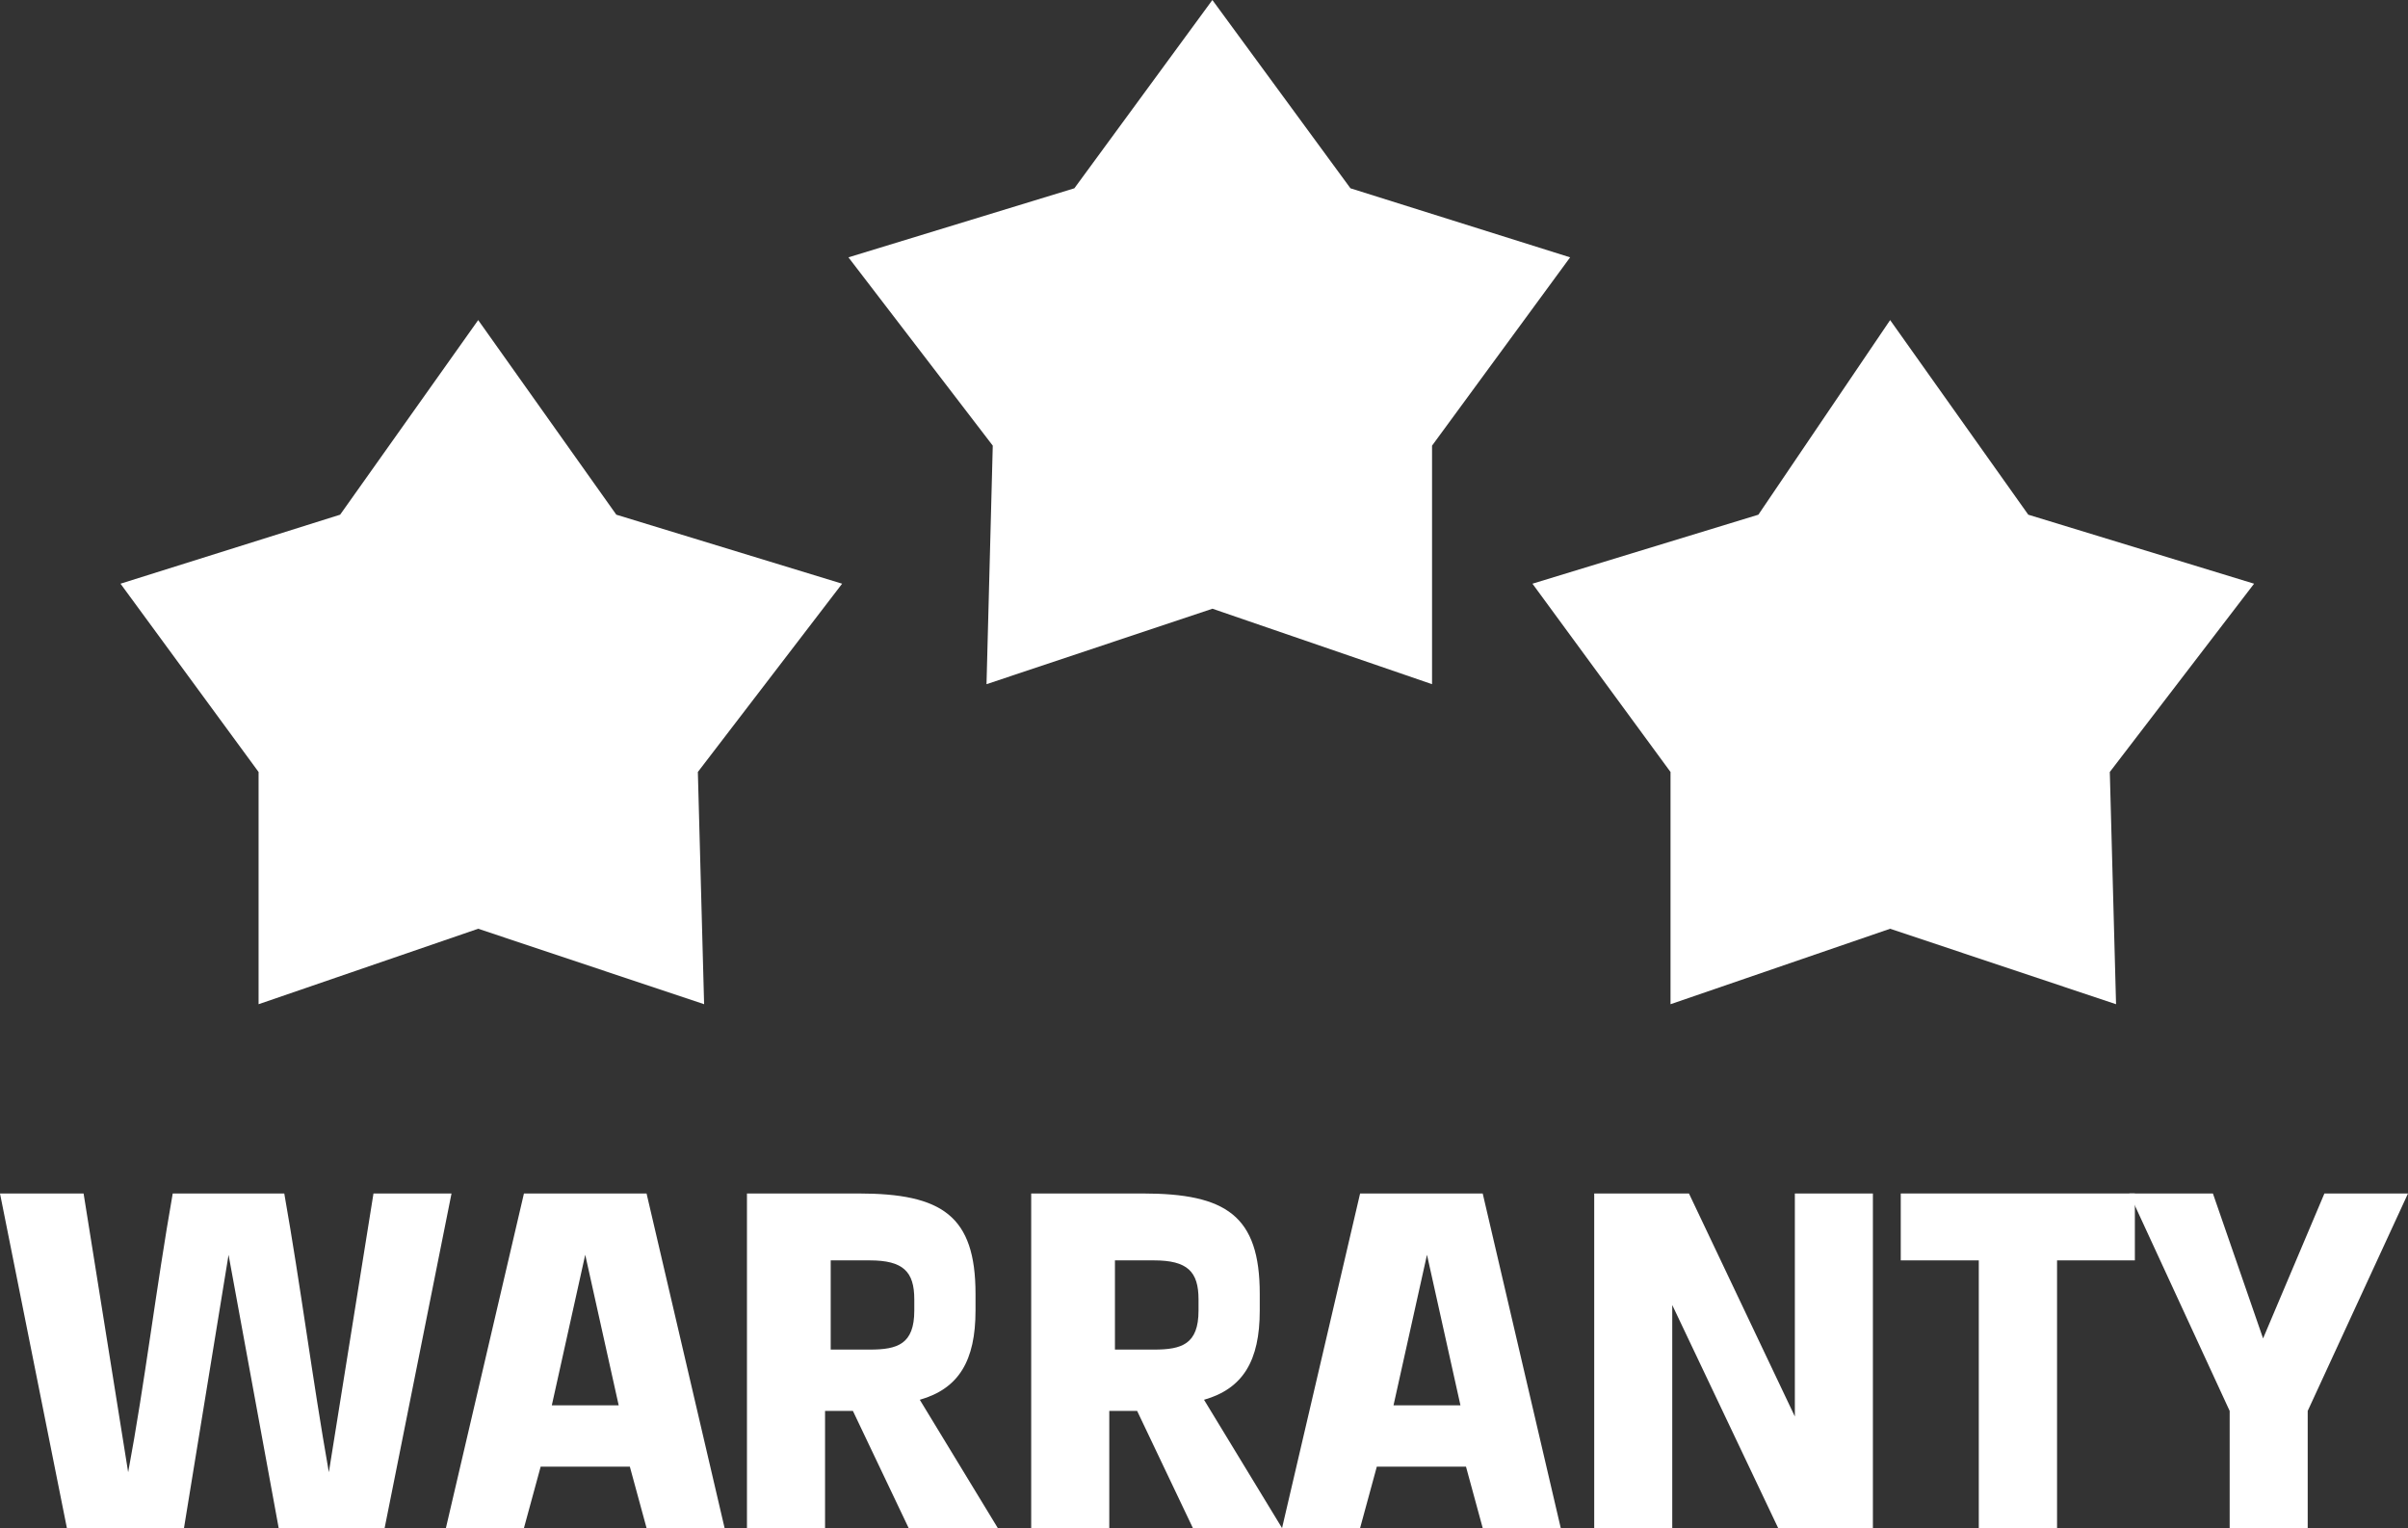
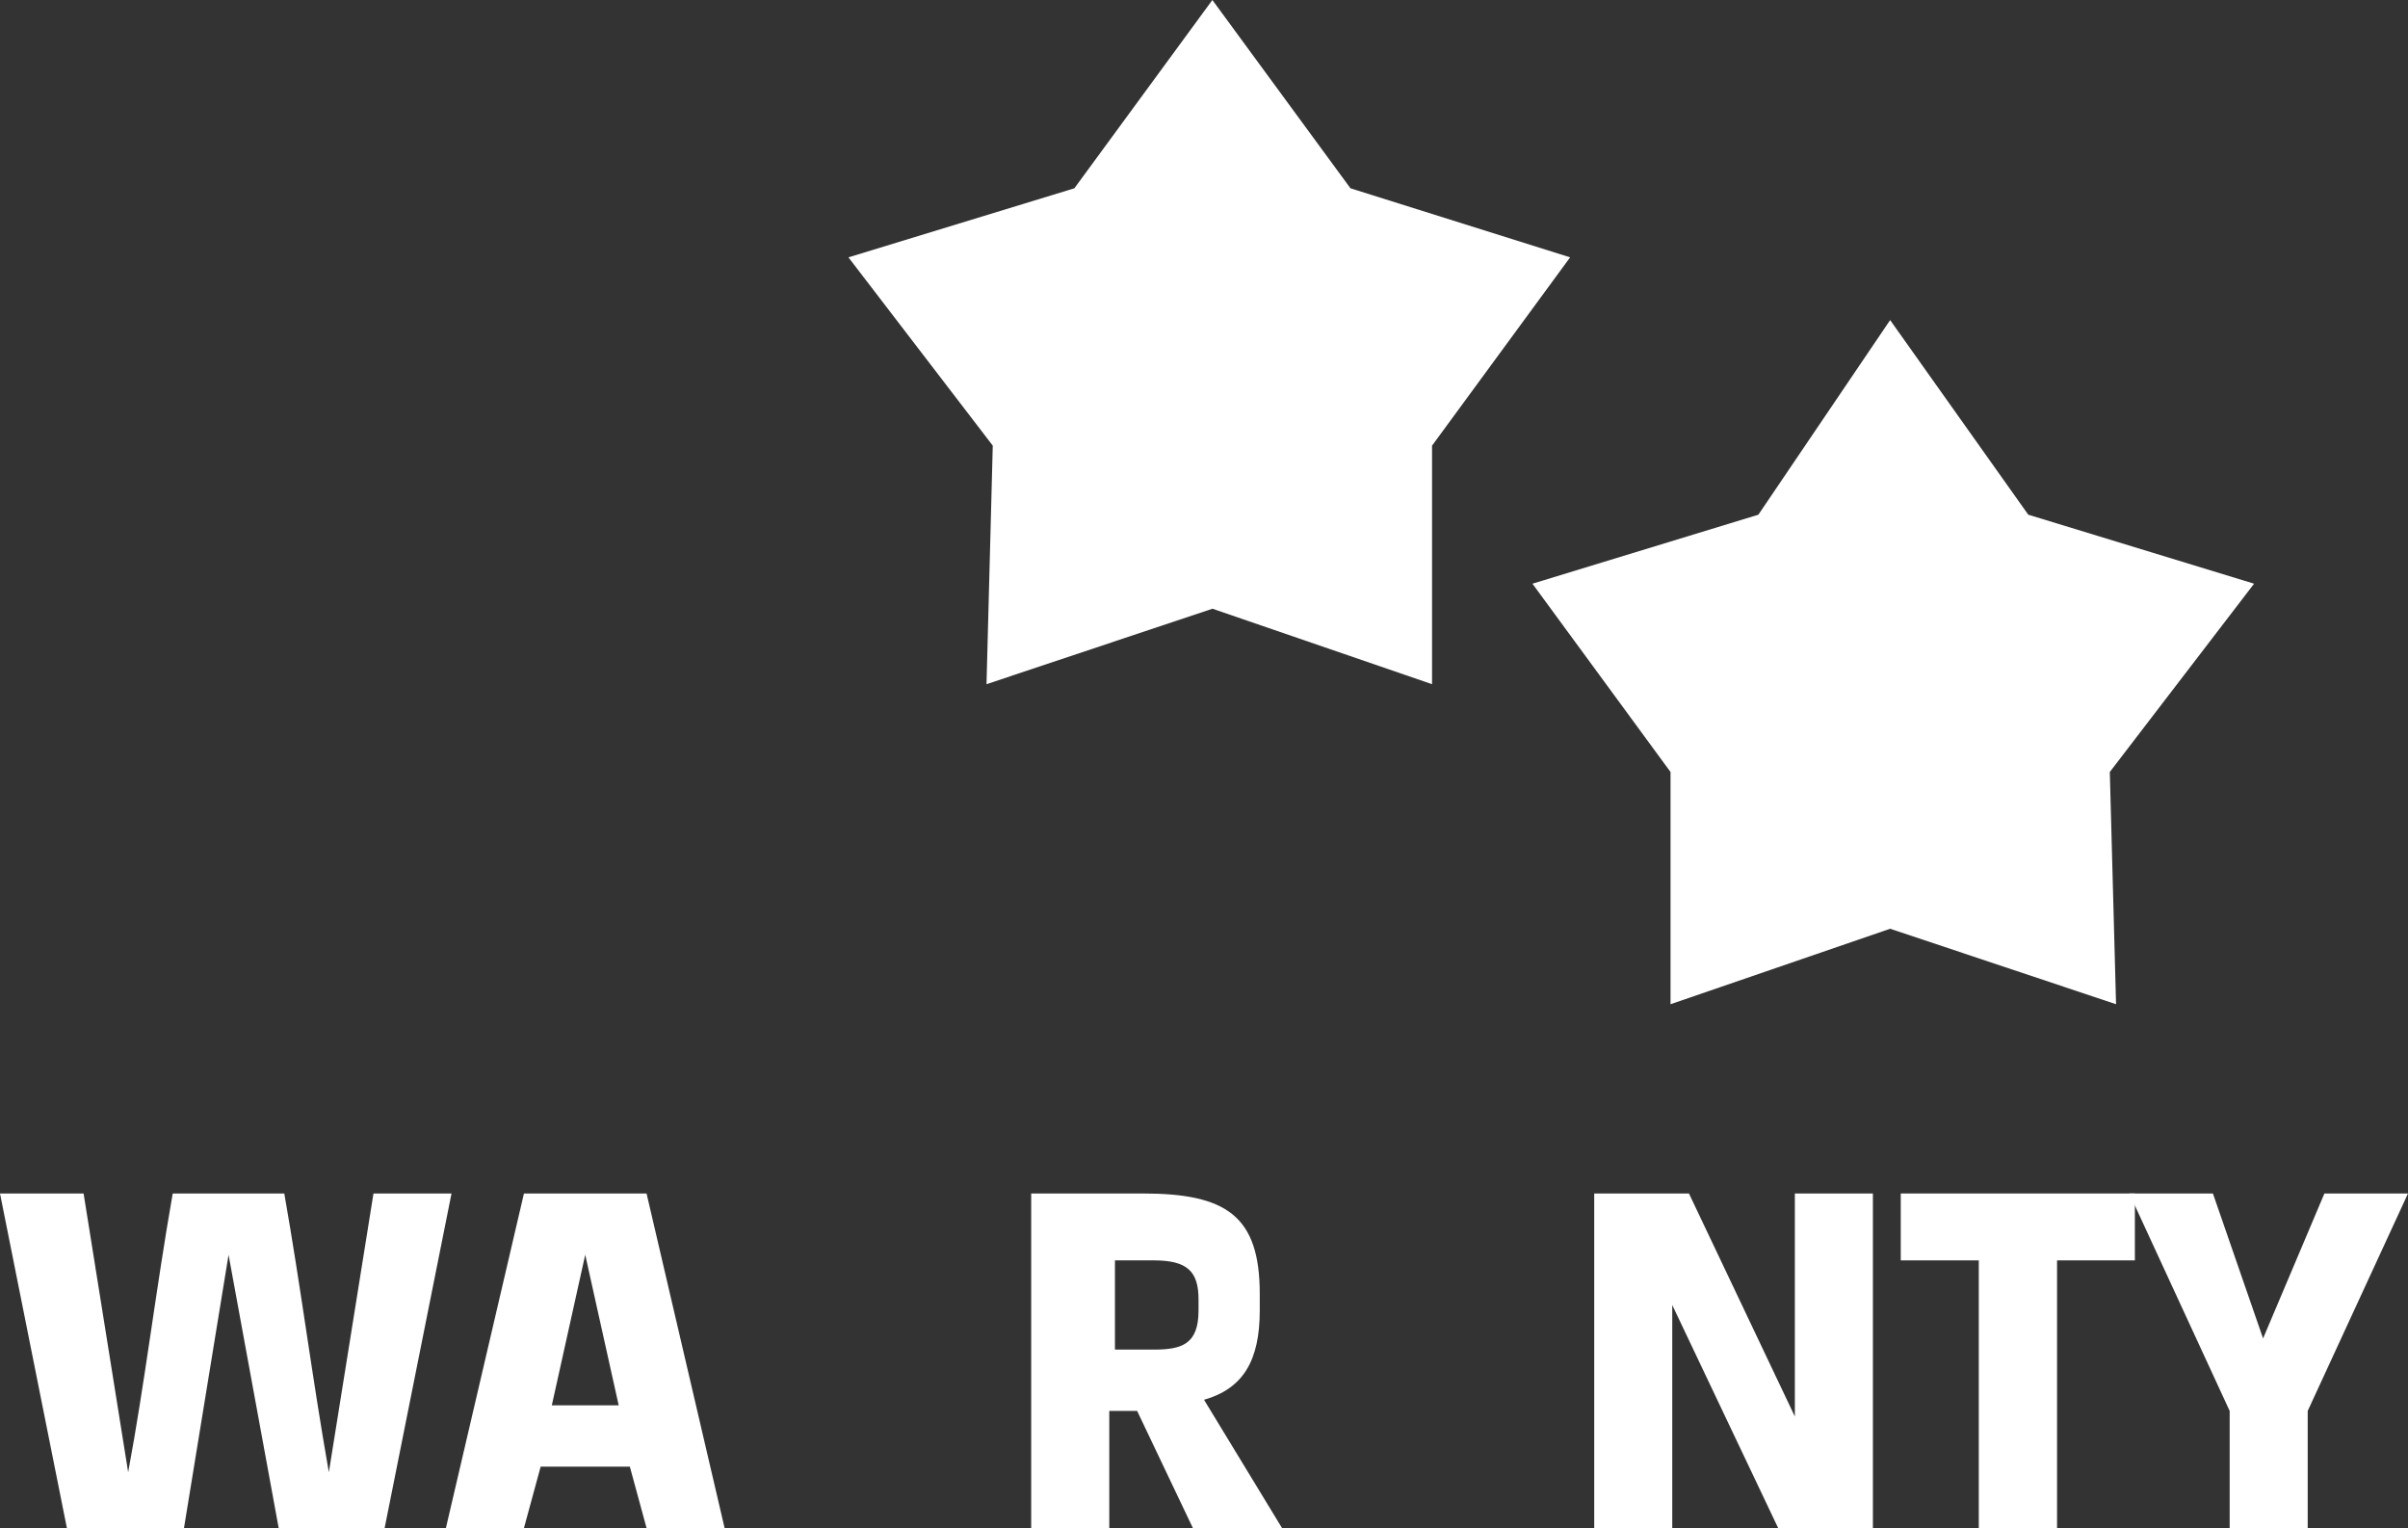
<svg xmlns="http://www.w3.org/2000/svg" width="44.681" height="28.346" viewBox="0 0 44.681 28.346">
  <rect x="0" y="0" width="44.681" height="28.346" fill="#333333" stroke="none" />
  <g id="ico-warranty-extension" transform="translate(-4 -4.094)">
-     <path id="Tracé_1629" data-name="Tracé 1629" d="M14.937,11.2l-2.562,3.61L8.3,16.09l2.562,3.493v4.308l4.075-1.4,4.192,1.4-.116-4.308L21.69,16.09,17.5,14.81Z" transform="translate(-2.064 -1.168)" fill="#fff" />
    <path id="Tracé_1630" data-name="Tracé 1630" d="M26.653,6.1,24.092,9.593,19.9,10.874l2.678,3.493-.116,4.425,4.192-1.4,4.075,1.4V14.367l2.562-3.493L29.215,9.593Z" transform="translate(-0.157 -2.006)" fill="#fff" />
    <path id="Tracé_1631" data-name="Tracé 1631" d="M37.437,11.2l-2.445,3.61L30.8,16.09l2.562,3.493v4.308l4.075-1.4,4.192,1.4-.116-4.308L44.19,16.09,40,14.81Z" transform="translate(1.635 -1.168)" fill="#fff" />
    <g id="Groupe_1368" data-name="Groupe 1368" transform="translate(4 26.234)">
      <path id="Tracé_1632" data-name="Tracé 1632" d="M8.241,26.638l-.827,5.068H5.241L4,25.5H5.551l.827,5.171c.31-1.655.517-3.413.827-5.171H9.275c.31,1.758.517,3.413.827,5.171L10.93,25.5h1.448l-1.241,6.206H9.171Z" transform="translate(-4 -25.5)" fill="#fff" />
      <path id="Tracé_1633" data-name="Tracé 1633" d="M15.723,25.5l1.448,6.206H15.723l-.31-1.138H13.758l-.31,1.138H12L13.448,25.5Zm-1.758,3.93h1.241l-.621-2.793Z" transform="translate(-3.726 -25.5)" fill="#fff" />
-       <path id="Tracé_1634" data-name="Tracé 1634" d="M22.054,31.706H20.4l-1.034-2.172h-.517v2.172H17.4V25.5h2.069c1.551,0,2.172.414,2.172,1.862v.31c0,.931-.31,1.448-1.034,1.655Zm-3.1-3.31h.724c.517,0,.827-.1.827-.724v-.207c0-.517-.207-.724-.827-.724h-.724Z" transform="translate(-3.54 -25.5)" fill="#fff" />
      <path id="Tracé_1635" data-name="Tracé 1635" d="M27.154,31.706H25.5l-1.034-2.172h-.517v2.172H22.5V25.5h2.069c1.551,0,2.172.414,2.172,1.862v.31c0,.931-.31,1.448-1.034,1.655Zm-3.1-3.31h.724c.517,0,.827-.1.827-.724v-.207c0-.517-.207-.724-.827-.724h-.724Z" transform="translate(-3.366 -25.5)" fill="#fff" />
-       <path id="Tracé_1636" data-name="Tracé 1636" d="M30.723,25.5l1.448,6.206H30.723l-.31-1.138H28.758l-.31,1.138H27L28.448,25.5Zm-1.655,3.93H30.31l-.621-2.793Z" transform="translate(-3.211 -25.5)" fill="#fff" />
      <path id="Tracé_1637" data-name="Tracé 1637" d="M34.358,25.5l1.965,4.137V25.5h1.448v6.206H36.013l-1.965-4.137v4.137H32.6V25.5Z" transform="translate(-3.019 -25.5)" fill="#fff" />
      <path id="Tracé_1638" data-name="Tracé 1638" d="M42.444,25.5v1.241H41v4.965H39.548V26.741H38.1V25.5Z" transform="translate(-2.831 -25.5)" fill="#fff" />
      <path id="Tracé_1639" data-name="Tracé 1639" d="M45.82,25.5h1.551L45.51,29.534v2.172H44.062V29.534L42.2,25.5h1.551l.931,2.689Z" transform="translate(-2.69 -25.5)" fill="#fff" />
    </g>
  </g>
</svg>